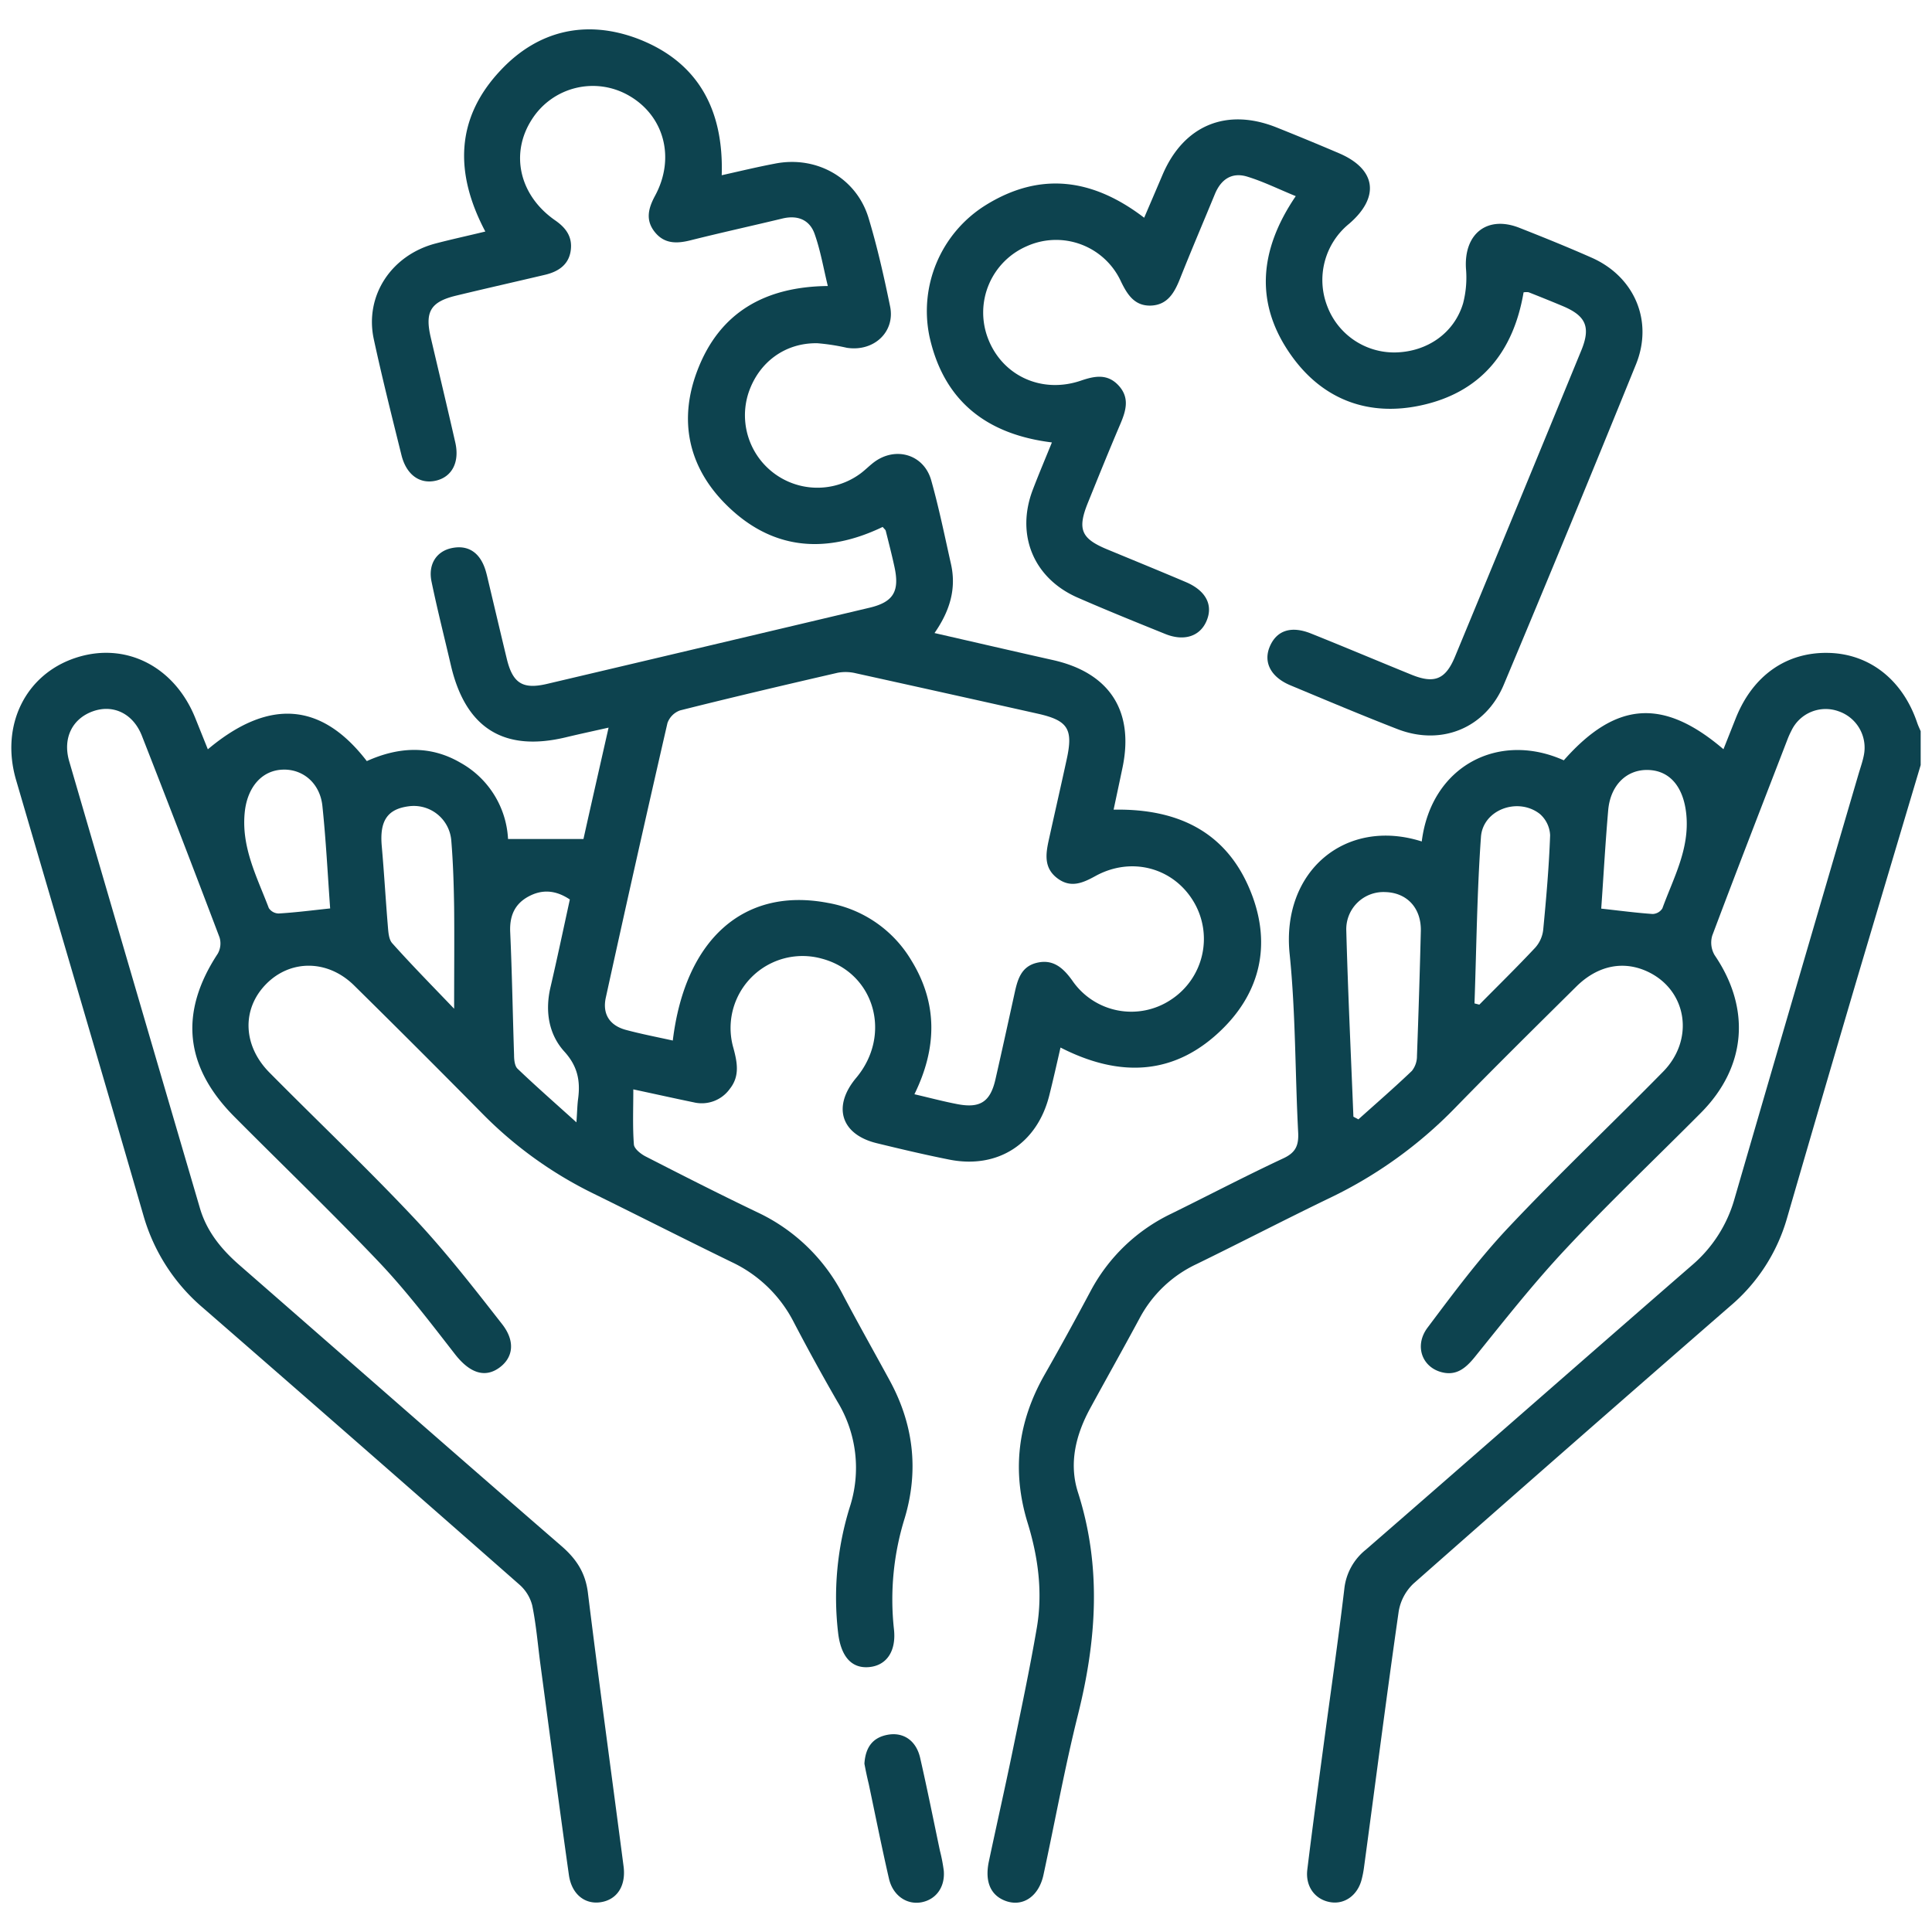
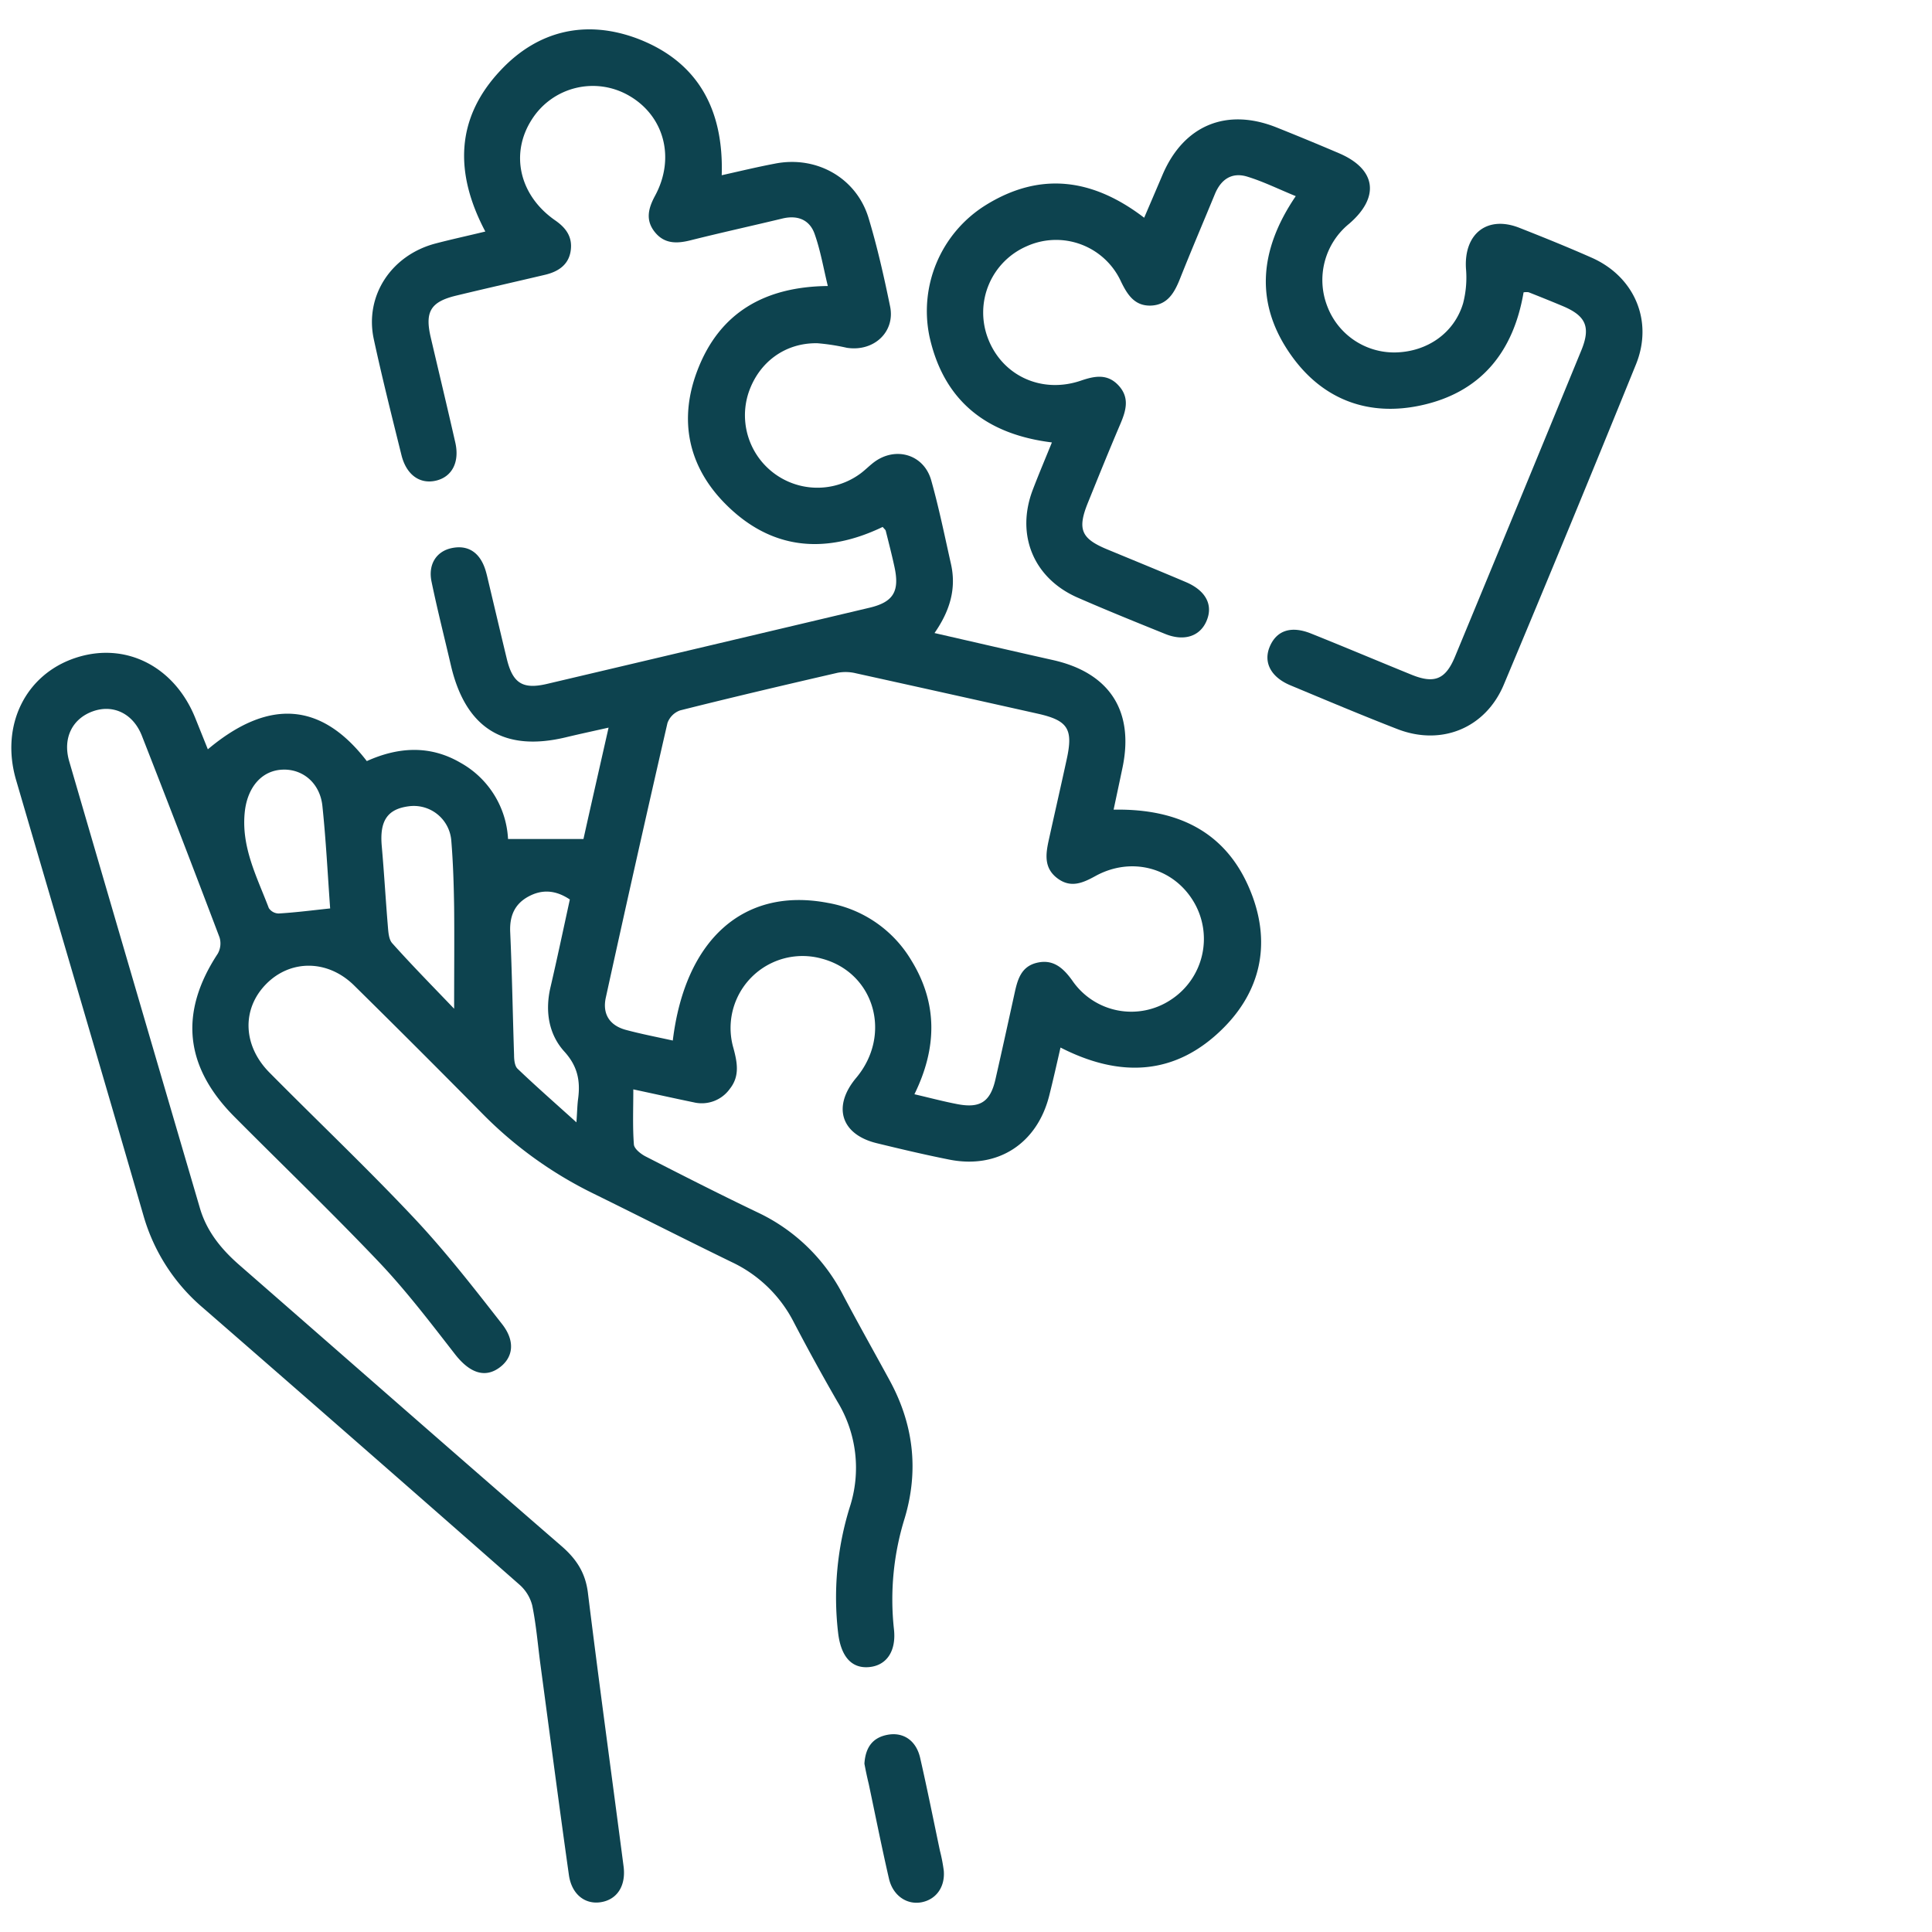
<svg xmlns="http://www.w3.org/2000/svg" id="Capa_1" data-name="Capa 1" viewBox="0 0 500 500">
  <defs>
    <style>.cls-1{fill:#0d434f;}</style>
  </defs>
-   <path class="cls-1" d="M497.07,198q-8.19,27.45-16.35,54.9-9.2,31.19-18.26,62.42A46.55,46.55,0,0,1,447.79,338q-41.13,35.79-82,71.85a12.82,12.82,0,0,0-3.81,7.19c-3.17,22.11-6,44.27-9,66.41a25.18,25.18,0,0,1-.56,2.85c-1,4.1-4.32,6.56-8,6-4-.6-6.63-4-6.09-8.44,1.34-11,2.85-22,4.32-33,1.77-13.22,3.69-26.43,5.26-39.67a15,15,0,0,1,5.59-10.15c28.17-24.47,56.2-49.11,84.37-73.59a35.05,35.05,0,0,0,11-17.14q16-55.07,32.14-110.06c.46-1.55,1-3.07,1.32-4.64a9.94,9.94,0,0,0-6.48-11.52,9.81,9.81,0,0,0-12.23,5,21.68,21.68,0,0,0-1,2.21c-6.53,16.93-13.11,33.84-19.49,50.83a6.39,6.39,0,0,0,.62,5.07C453.15,261,452,276.11,440.19,288s-23.71,23.17-35,35.25c-8.33,8.88-15.88,18.49-23.56,28-2.48,3.05-5,5-9,3.74-4.77-1.54-6.55-6.91-3.17-11.41,6.64-8.84,13.28-17.79,20.85-25.83,13-13.81,26.81-26.87,40.11-40.41,8.09-8.25,6.24-20.69-3.52-25.64-6.4-3.24-13.27-2-18.95,3.62-10.51,10.41-21.05,20.81-31.38,31.41A113.64,113.64,0,0,1,344.21,310c-11.57,5.58-23,11.51-34.53,17.14a32.13,32.13,0,0,0-14.74,14c-4.18,7.78-8.52,15.48-12.75,23.24-3.76,6.88-5.63,14.31-3.21,21.85,6.16,19.25,4.81,38.28,0,57.53-3.42,13.7-5.94,27.63-8.93,41.45-1.18,5.5-5.22,8.29-9.59,6.82-4-1.36-5.68-4.92-4.54-10.31,2-9.43,4.13-18.83,6.08-28.27,2.2-10.69,4.48-21.38,6.32-32.13,1.58-9.19.36-18.34-2.36-27.17-4.18-13.57-2.54-26.29,4.46-38.53,4.06-7.11,8-14.32,11.85-21.54a46.24,46.24,0,0,1,20.91-20c9.66-4.75,19.2-9.75,28.94-14.3,3.18-1.48,4-3.3,3.85-6.62-.81-15.42-.64-30.93-2.21-46.26-2.2-21.42,14.47-35.4,34.19-29.13,2.44-19.53,19.88-28.57,36.76-21,13.45-15.25,25.71-16.21,41.32-2.87,1.11-2.78,2.15-5.42,3.2-8.06,4.39-11,13.08-17.1,23.93-16.87,10.7.22,19.26,7,23,18.07.25.75.6,1.46.91,2.19ZM350.26,289l1.29.69c4.64-4.16,9.35-8.25,13.85-12.55a6.12,6.12,0,0,0,1.31-3.88q.6-16.15,1-32.32c.13-5.95-3.59-9.92-9.2-10.07a9.62,9.62,0,0,0-10.09,10C348.85,256.87,349.62,272.91,350.26,289Zm31.34-29.32,1.25.32c4.84-4.9,9.77-9.73,14.48-14.76a8.34,8.34,0,0,0,2.05-4.59c.78-8.14,1.5-16.3,1.79-24.47a7.77,7.77,0,0,0-2.67-5.54c-5.66-4.41-14.72-1.1-15.23,5.95C382.25,230.87,382.11,245.26,381.6,259.63Zm32.8-24.53c4.78.53,9,1.09,13.31,1.39a3.09,3.09,0,0,0,2.51-1.45c2.87-7.9,7.09-15.37,6.19-24.36-.67-6.74-4-11.27-9.82-11.46-5.58-.19-9.82,3.9-10.39,10.41C415.47,218.09,415,226.56,414.4,235.1Z" />
  <path class="cls-1" d="M53.79,193.92c15.75-13.23,29.4-12.22,41.14,3.05,8-3.61,16.23-4.24,24.21.41a24,24,0,0,1,12.34,19.75H151c2-9,4.17-18.51,6.5-28.82-4,.9-7.5,1.65-11,2.49-16.07,3.88-26-2.33-29.8-18.57-1.67-7.2-3.5-14.37-5-21.61-1-4.61,1.3-8,5.29-8.79,4.16-.84,7.21,1.15,8.64,5.68.29.92.5,1.86.72,2.8,1.6,6.72,3.18,13.45,4.8,20.16,1.53,6.36,4.12,8,10.39,6.53q41.74-9.83,83.49-19.72c6.17-1.46,7.83-4.22,6.46-10.55-.68-3.14-1.48-6.25-2.26-9.36-.07-.28-.39-.48-.79-1-14.94,7.18-29,6-40.93-6.18-9.51-9.72-11.87-21.72-7-34.38,5.7-14.9,17.4-21.62,33.73-21.79-1.14-4.66-1.9-9.21-3.42-13.49-1.28-3.61-4.33-4.9-8.23-4-8,1.93-16,3.68-23.92,5.67-3.54.89-6.75.93-9.21-2.15s-1.69-6.13.07-9.39c5.3-9.79,2.35-20.71-6.79-25.93a18.69,18.69,0,0,0-25.05,6.11c-5.73,8.81-3.36,19.66,5.93,26.15,2.92,2,4.62,4.4,4.06,8s-3.27,5.33-6.6,6.12c-7.66,1.81-15.34,3.54-23,5.39-6.64,1.6-8.16,4.17-6.61,10.8,2.12,9.07,4.3,18.14,6.36,27.22,1.16,5.1-.86,8.9-5,9.87s-7.65-1.46-8.93-6.6c-2.48-10-5-20-7.16-30C94.31,76.56,101.26,66,112.78,63c4.17-1.09,8.38-2,12.82-3.08-8-15.13-7.75-29.35,4-41.77C139.27,7.85,151.7,5,165,10c15.69,6,22.32,18.42,21.78,35.35,4.79-1.07,9.26-2.15,13.76-3,10.78-2.14,21.13,3.69,24.26,14.12,2.27,7.53,4,15.23,5.58,22.94C231.66,86,226.05,91.11,219.12,90a53.69,53.69,0,0,0-7.58-1.17c-8.35-.15-15.19,4.91-17.84,12.88a18.75,18.75,0,0,0,29,20.83c1.16-.86,2.18-1.9,3.32-2.79,5.64-4.37,13.13-2.21,15,4.64,2,7.11,3.47,14.36,5.09,21.57,1.43,6.35-.24,12.09-4.26,17.87,10.53,2.41,20.6,4.74,30.68,7,14.58,3.28,21,13.13,18,27.71-.74,3.55-1.5,7.1-2.33,11,17.36-.33,30.06,6.29,36,22.58,4.57,12.6,1.89,24.4-7.52,33.86-12.39,12.45-26.83,13-42.22,5.12-1,4.37-1.91,8.44-2.93,12.48-3.15,12.43-13.32,19-25.82,16.53-6.3-1.25-12.56-2.73-18.8-4.25-9.29-2.26-11.54-9.51-5.33-16.91,9.36-11.17,4.74-27.22-8.88-30.85a18.63,18.63,0,0,0-22.9,23.11c1,3.71,1.7,7.26-.9,10.55a8.93,8.93,0,0,1-9.38,3.52c-4.85-1-9.69-2.08-15.62-3.35,0,5.08-.2,9.69.15,14.25.08,1.12,1.77,2.45,3,3.09,9.58,4.91,19.18,9.79,28.89,14.44a47.74,47.74,0,0,1,22.19,21.33c3.9,7.39,8,14.66,12,22,6.27,11.4,7.74,23.37,4,35.88a70.7,70.7,0,0,0-2.79,28.59c.69,5.85-1.93,9.57-6.51,9.94s-7.24-2.93-7.93-8.91a78.66,78.66,0,0,1,3-32.43,32.92,32.92,0,0,0-3.18-27.37q-5.9-10.23-11.37-20.71a34.52,34.52,0,0,0-16-15.41c-12-5.84-23.88-11.88-35.84-17.76a105,105,0,0,1-28.47-20.45Q108.45,271.6,91.61,255c-6.86-6.74-16.55-6.71-22.83-.23s-5.91,15.92,1,22.85c12.45,12.58,25.31,24.77,37.43,37.66,8.11,8.63,15.43,18.05,22.74,27.41,3.55,4.54,2.82,8.83-.91,11.4s-7.6,1.12-11.3-3.64c-6.3-8.1-12.55-16.32-19.6-23.76C85.93,313.84,73.15,301.58,60.65,289c-12.93-13-14.28-27-4.3-42.18a5.37,5.37,0,0,0,.46-4.24q-9.89-26.13-20.09-52.16c-2.29-5.83-7.5-8.22-12.75-6.31s-7.8,6.91-6.06,12.91q16.86,57.83,33.82,115.62c1.78,6.1,5.6,10.73,10.3,14.82,27.76,24.22,55.44,48.54,83.29,72.67,3.86,3.35,6.19,6.9,6.83,12.09,2.91,23.61,6.16,47.19,9.23,70.78.67,5.15-1.76,8.73-6.07,9.31-4,.54-7.38-2.12-8.08-7.07-2.56-18.15-4.93-36.32-7.37-54.49-.68-5.1-1.09-10.25-2.12-15.28a10.7,10.7,0,0,0-3.37-5.42q-40.77-35.86-81.74-71.5A49,49,0,0,1,37.16,314.7c-10.9-37.64-22-75.22-33-112.84-4.11-14.08,2.39-27.28,15.35-31.59s25.67,2.19,31.05,15.61Zm120.33,75.37c3.19-26.28,18.44-39.78,40.14-35.62a31.39,31.39,0,0,1,21.59,14.87c6.89,11.18,6.65,22.74.8,34.65,4.09.95,7.63,1.9,11.23,2.58,5.81,1.09,8.42-.65,9.74-6.43,1.68-7.36,3.29-14.73,4.91-22.1.77-3.54,1.63-7.07,5.8-8.07s6.78,1.26,9.16,4.57a18.5,18.5,0,0,0,25.63,4.93,18.79,18.79,0,0,0,5.67-25.52c-5.31-8.67-16.07-11.5-25.28-6.44-3.3,1.82-6.39,3.17-9.82.62-3.64-2.71-3.05-6.41-2.23-10.11,1.52-6.9,3.1-13.79,4.6-20.7,1.73-7.88.33-10.07-7.53-11.83q-23.5-5.26-47-10.44a11.34,11.34,0,0,0-4.74-.14c-13.62,3.14-27.22,6.33-40.78,9.74a5.37,5.37,0,0,0-3.28,3.3q-8.15,35.46-15.94,71c-.94,4.23.94,7.23,5.17,8.38C165.94,267.6,170,268.38,174.12,269.29Zm-56.59-8.23c0-9.69.08-18,0-26.24-.09-5.78-.26-11.56-.74-17.32a9.73,9.73,0,0,0-11.1-8.82c-5.5.74-7.47,3.84-6.89,10.3.61,6.88,1,13.77,1.57,20.64.13,1.54.22,3.48,1.15,4.5C106.48,249.67,111.72,255,117.53,261.06Zm-32.09-26c-.64-8.88-1.08-17.69-2-26.45-.6-5.87-5-9.62-10.27-9.43-5.47.2-9,4.56-9.77,10.51-1.15,9.31,3.07,17.15,6.17,25.32a3.12,3.12,0,0,0,2.53,1.4C76.41,236.16,80.66,235.61,85.44,235.1Zm62-2.3c-3.62-2.4-7.1-2.67-10.66-.75s-4.93,5-4.74,9.21c.48,10.6.65,21.21,1,31.81,0,1.21.15,2.83.9,3.55,4.69,4.48,9.58,8.77,15.24,13.88.21-3,.23-4.58.44-6.12.6-4.6-.11-8.39-3.56-12.19-4-4.4-5-10.27-3.67-16.32C144.13,248.36,145.72,240.83,147.47,232.8Z" />
  <path class="cls-1" d="M394.3,75.66c-2.65,15.59-11.2,25.92-26.5,29.24-13.4,2.92-25.14-1.3-33.28-12.44-9.92-13.57-8.77-27.6.82-41.7C331,49,327,47,322.78,45.71c-4-1.22-6.81.72-8.38,4.55-3,7.28-6.09,14.51-9,21.83-1.45,3.65-3.24,6.87-7.63,7-4.13.09-6-2.8-7.66-6.23a18.48,18.48,0,0,0-24.45-9.11,18.7,18.7,0,0,0-10,23.76c3.67,9.72,13.9,14.47,24.07,11,3.57-1.22,6.88-1.86,9.76,1.26s1.95,6.43.49,9.87c-2.9,6.79-5.67,13.64-8.44,20.49s-1.72,9.24,4.89,12c6.83,2.83,13.67,5.62,20.47,8.51,5.24,2.23,7.14,6,5.31,10.15-1.7,3.9-5.78,5.24-10.62,3.29-7.6-3.07-15.2-6.14-22.7-9.42-11.42-5-16.06-16.26-11.6-27.93,1.53-4,3.22-8,4.94-12.23-17-2.1-28-10.8-31.68-27.39A32.3,32.3,0,0,1,255,53.15c14.14-8.82,27.79-7,41.11,3.2,1.63-3.8,3.19-7.44,4.74-11.08,5.46-12.85,16.58-17.48,29.57-12.27q8.06,3.22,16,6.61c9.74,4.11,10.8,11.37,2.71,18.32a18.75,18.75,0,0,0-5.61,21.38,18.5,18.5,0,0,0,17.64,11.9c8.2-.18,15.19-5,17.49-12.72a26.44,26.44,0,0,0,.74-9c-.55-9,5.5-13.8,13.8-10.54,6.28,2.47,12.54,5,18.71,7.73,11.09,4.89,16.05,16.39,11.48,27.64q-16.85,41.52-34.19,82.85c-4.74,11.3-16.16,15.94-27.56,11.51-9.28-3.6-18.46-7.48-27.65-11.31-5.15-2.14-7.12-6.05-5.31-10.16s5.56-5.29,10.63-3.25c8.65,3.46,17.23,7.09,25.86,10.6,6,2.47,8.93,1.35,11.4-4.63q16.41-39.61,32.7-79.29c2.45-6,1.17-8.89-4.74-11.39-3-1.26-5.94-2.44-8.93-3.62A4.42,4.42,0,0,0,394.3,75.66Z" />
  <path class="cls-1" d="M223.71,456.44c.27-4.22,2.12-6.76,6-7.48,4.09-.76,7.41,1.5,8.43,6,1.83,8,3.43,16,5.11,24a41.94,41.94,0,0,1,1,5.19c.35,4.23-2,7.45-5.78,8.16s-7.4-1.73-8.41-6.13c-1.87-8.12-3.5-16.3-5.22-24.45C224.38,459.84,224,458,223.71,456.44Z" />
</svg>